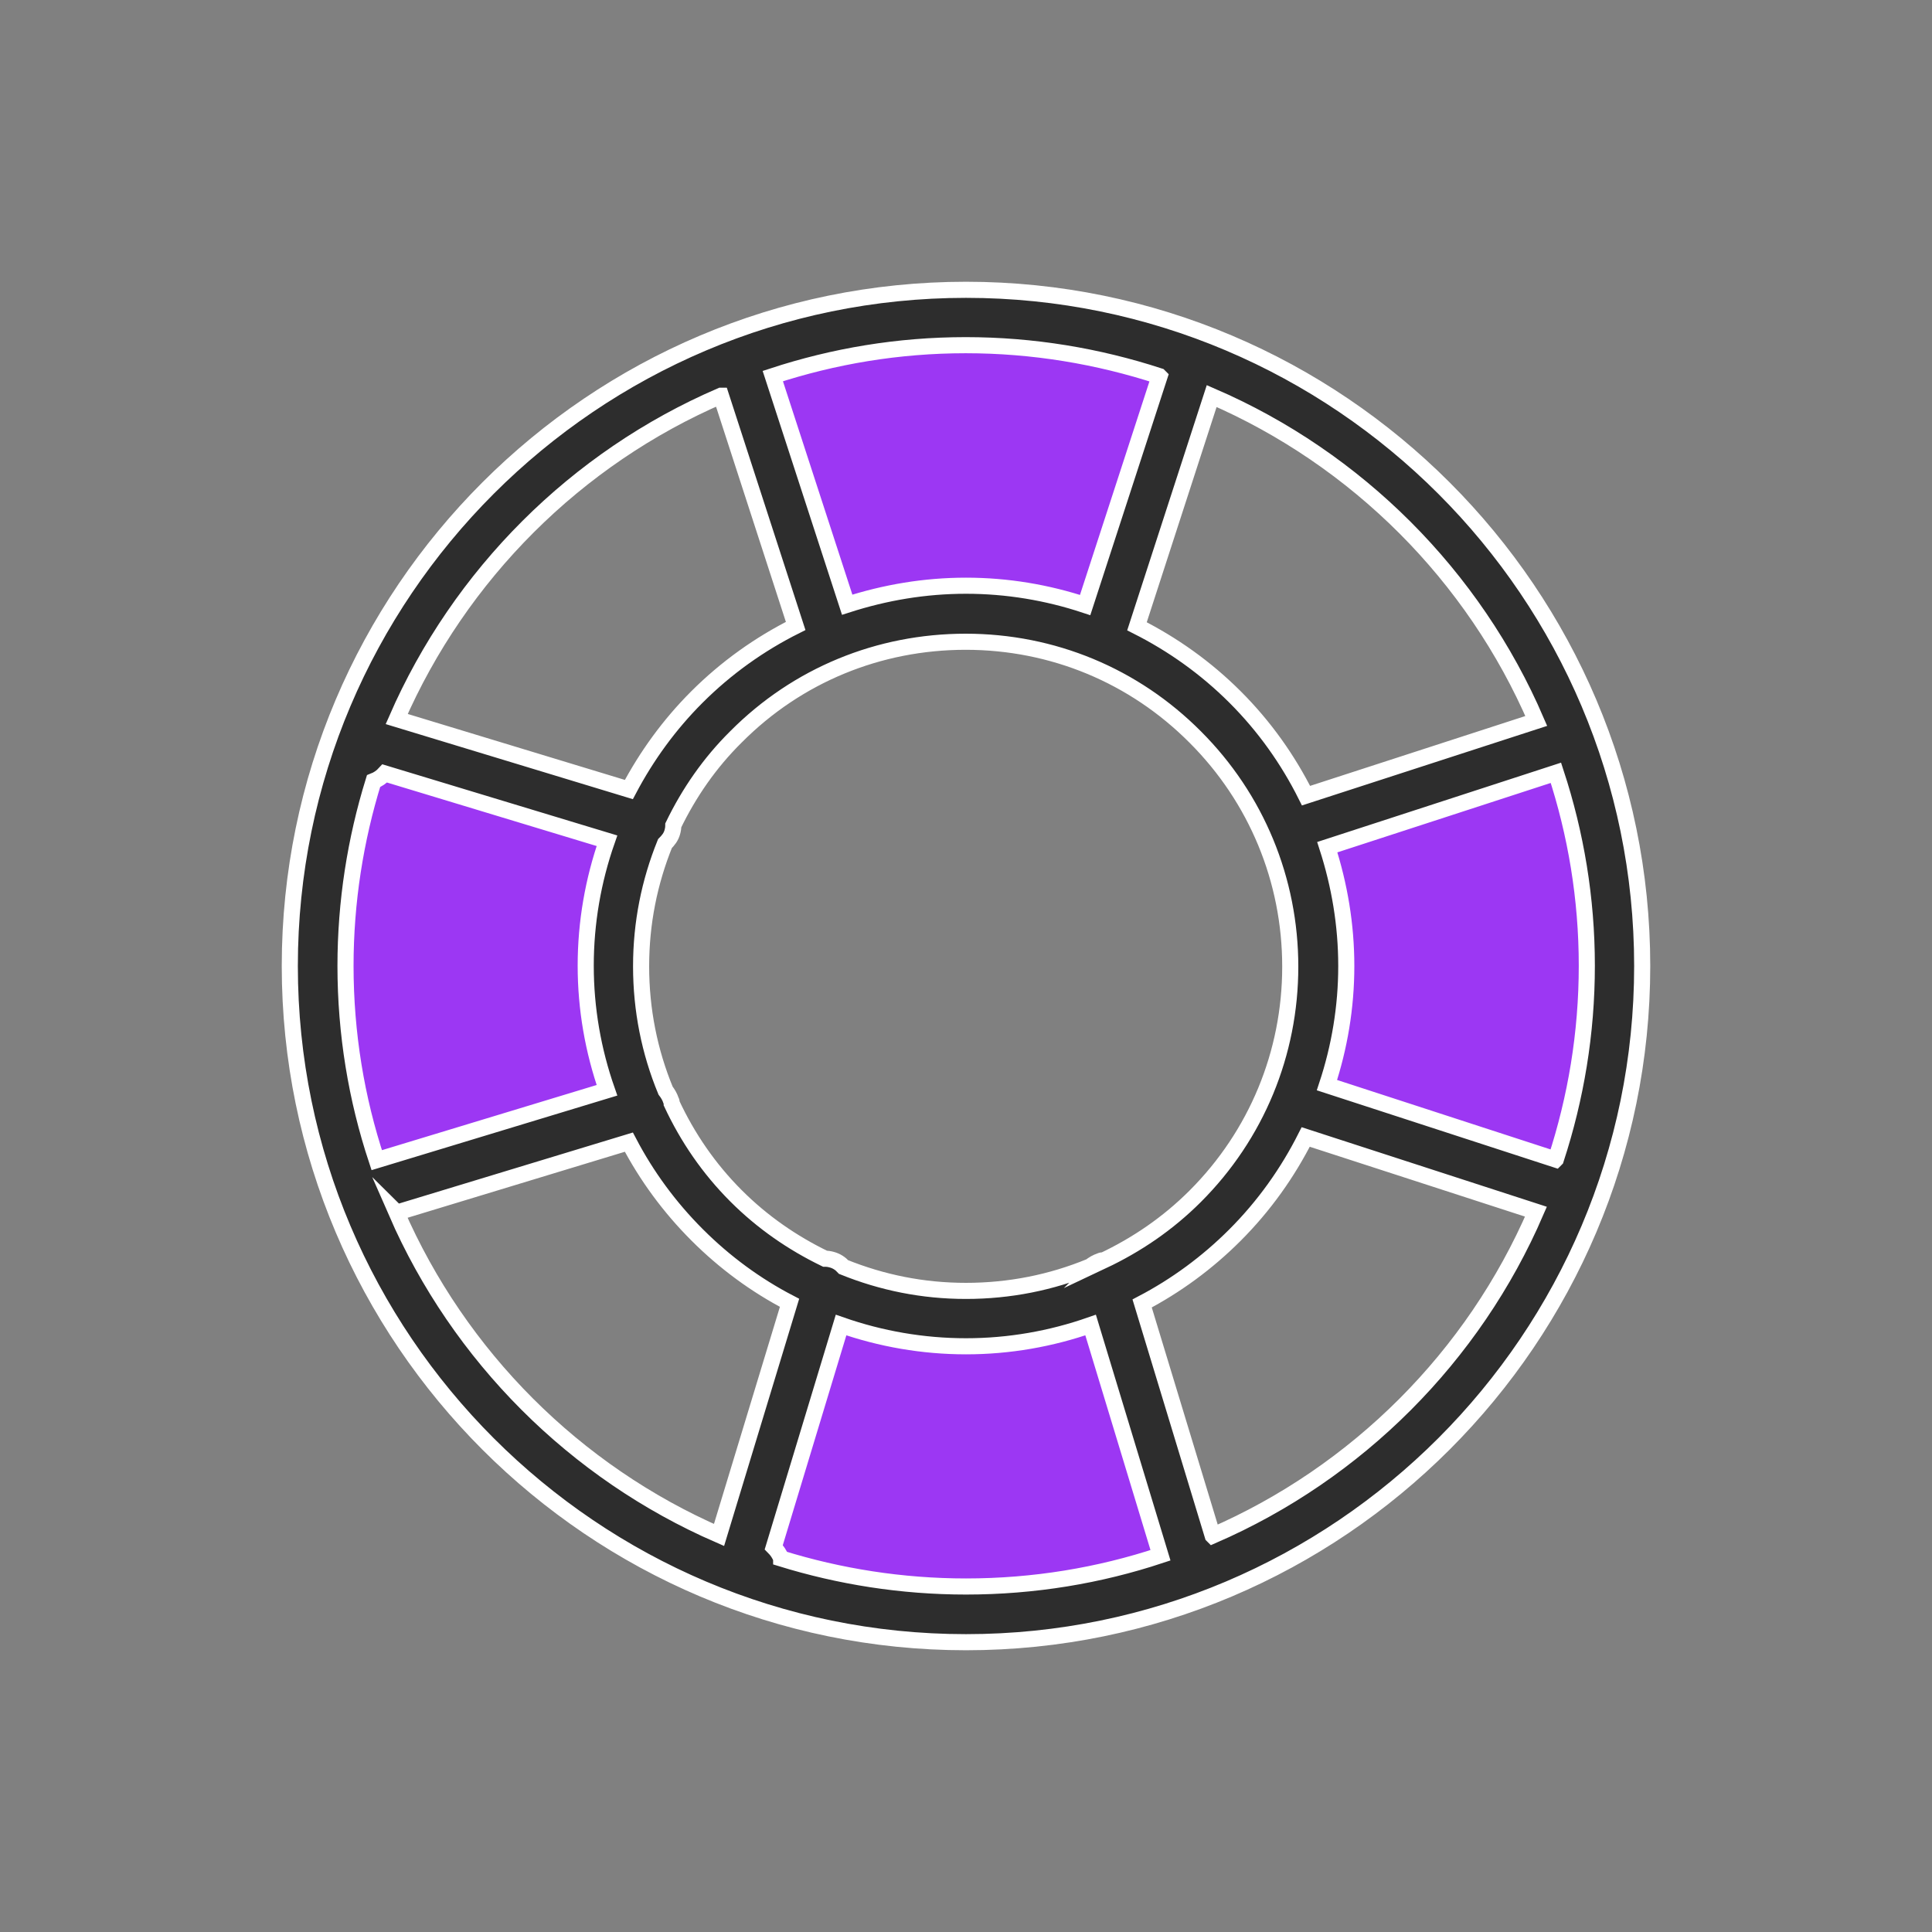
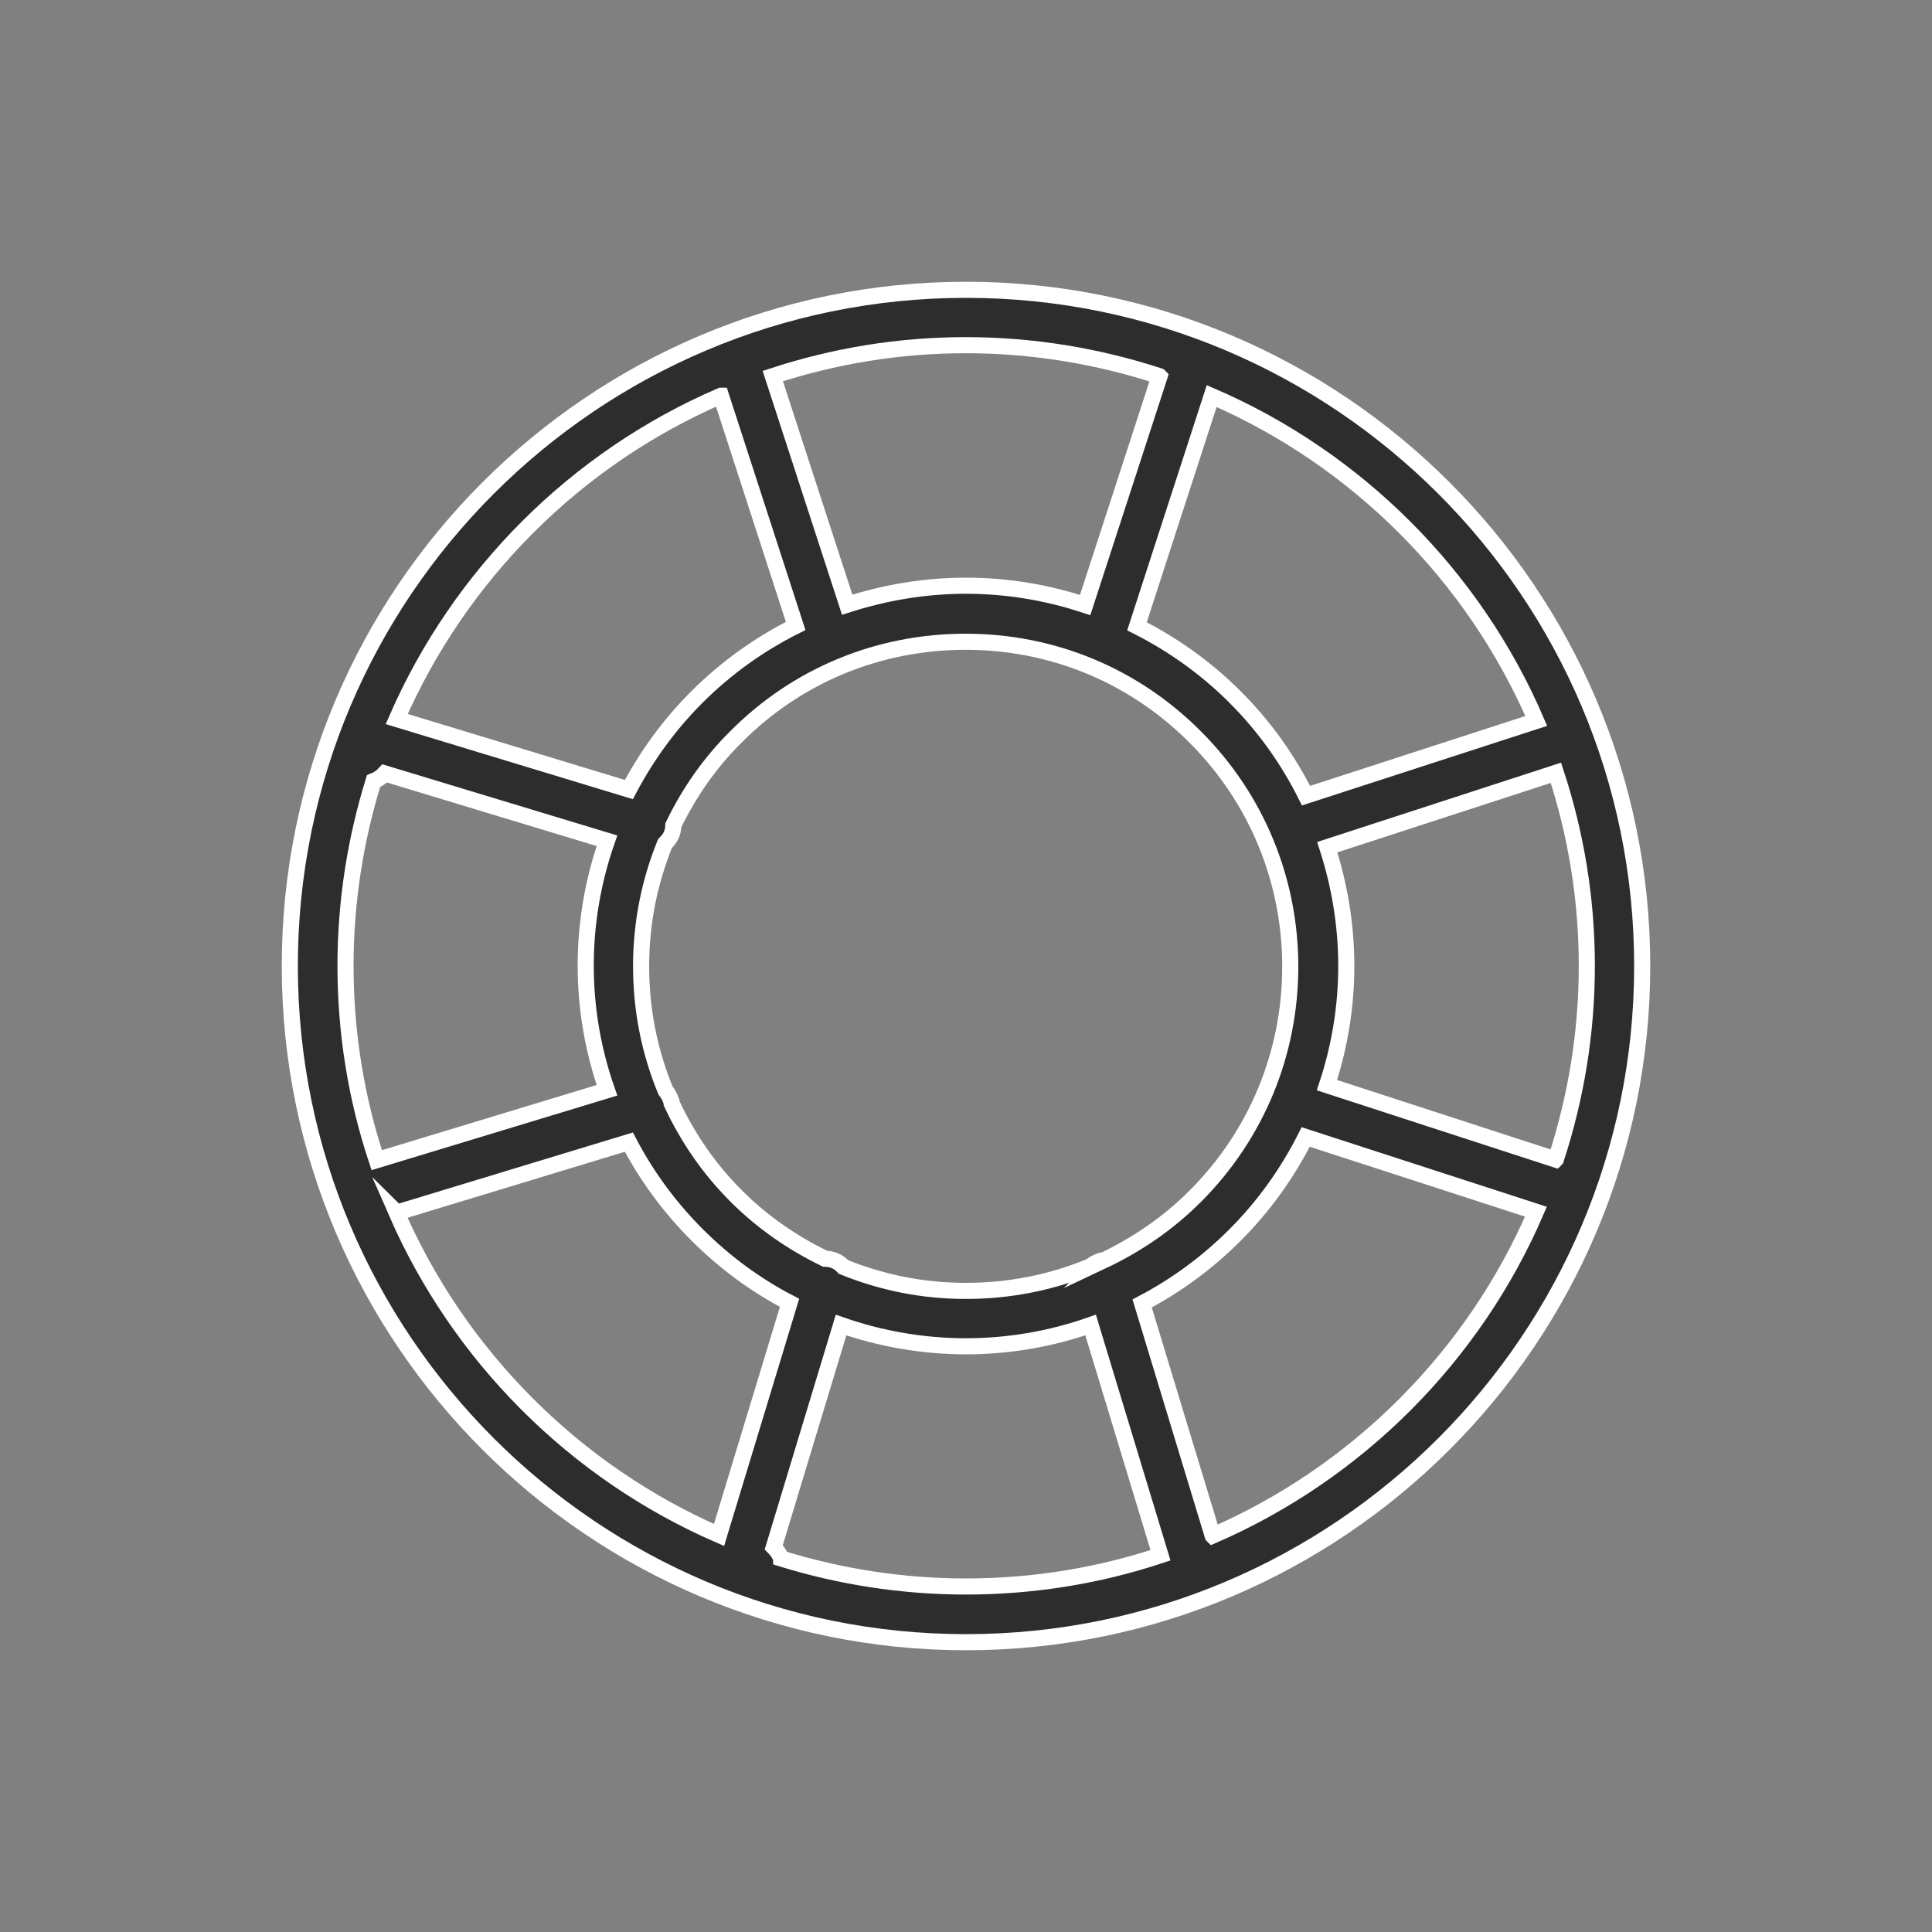
<svg xmlns="http://www.w3.org/2000/svg" id="Layer_1" viewBox="0 0 60 60">
  <rect x="0" y="0" width="60" height="60" fill="#808080" stroke="none" />
  <defs>
    <style>.cls-1{fill:#9c37f3;}.cls-1,.cls-2{stroke:#fff;stroke-miterlimit:10;stroke-width:.5px;}.cls-2{fill:#2d2d2d;}</style>
  </defs>
  <g id="_x31_2">
-     <path class="cls-1" d="M25.64,19.69l-2.61-8.6.49-.17c4.2-1.43,8.9-1.41,13.08.04l.49.17-2.61,8.6s-3.84-1.77-8.84-.04ZM34.48,40.4l2.61,8.6-.49.17c-4.2,1.43-8.9,1.41-13.08-.04l-.49-.17,2.61-8.6s3.84,1.77,8.84.04ZM40.41,25.63l8.6-2.61.17.49c1.43,4.2,1.41,8.9-.04,13.08l-.17.49-8.6-2.61s1.77-3.84.04-8.84ZM19.71,34.46l-8.6,2.61-.17-.49c-1.43-4.2-1.41-8.9.04-13.08l.17-.49,8.6,2.61s-1.77,3.84-.04,8.84Z" />
    <path class="cls-2" d="M30,9c-11.58,0-21,9.42-21,21s9.42,21,21,21,21-9.42,21-21-9.42-21-21-21ZM48.31,36.01l-7.1-2.31c.39-1.18.6-2.42.6-3.7s-.21-2.51-.59-3.69l7.1-2.31c.62,1.89.96,3.9.96,5.99,0,2.1-.34,4.11-.96,6.01ZM34.26,39.14s-.06,0-.09.02c-.12.04-.22.1-.31.17-1.21.5-2.51.76-3.86.76s-2.61-.26-3.8-.74c-.1-.11-.22-.19-.37-.23-.07-.02-.14-.03-.21-.03-1.01-.49-1.94-1.13-2.76-1.95-.85-.85-1.51-1.82-2-2.87,0-.03,0-.06-.02-.09-.04-.12-.1-.22-.17-.31-.5-1.21-.76-2.51-.76-3.86s.26-2.62.74-3.81c.1-.1.19-.21.23-.36.02-.07.03-.14.03-.21.49-1.01,1.13-1.94,1.95-2.75,1.9-1.91,4.43-2.95,7.13-2.95s5.23,1.05,7.13,2.96c1.9,1.9,2.95,4.44,2.95,7.13s-1.05,5.23-2.95,7.13c-.85.85-1.82,1.51-2.88,2.01ZM10.73,30c0-2,.31-3.93.87-5.74.13-.05.25-.13.35-.24l6.9,2.09c-.43,1.23-.66,2.54-.66,3.88s.23,2.64.66,3.87l-7.15,2.17c-.63-1.9-.97-3.93-.97-6.04ZM47.71,22.39l-7.15,2.32c-.56-1.12-1.29-2.15-2.2-3.06-.91-.91-1.94-1.64-3.05-2.2l2.32-7.15c4.51,1.95,8.14,5.58,10.08,10.09ZM36.01,11.69l-2.31,7.1c-1.18-.39-2.42-.6-3.7-.6s-2.51.21-3.69.59l-2.31-7.1c1.89-.62,3.9-.96,5.99-.96s4.11.34,6.01.96ZM22.39,12.29l2.32,7.15c-1.12.56-2.16,1.3-3.07,2.21-.86.86-1.56,1.83-2.11,2.87l-7.21-2.19c1.96-4.49,5.57-8.1,10.07-10.04ZM12.32,37.66l7.21-2.19c.55,1.05,1.26,2.02,2.12,2.88.86.86,1.83,1.57,2.87,2.11l-2.19,7.21c-4.48-1.95-8.07-5.55-10.02-10.02ZM24.26,48.4c-.05-.13-.13-.25-.23-.35l2.09-6.9c1.23.43,2.54.66,3.88.66s2.64-.23,3.87-.66l2.17,7.15c-1.9.63-3.93.97-6.04.97-2,0-3.93-.31-5.74-.87ZM37.66,47.69l-2.19-7.21c1.05-.55,2.02-1.26,2.88-2.12.91-.91,1.64-1.94,2.2-3.05l7.15,2.32c-1.94,4.5-5.55,8.11-10.04,10.06Z" />
  </g>
</svg>